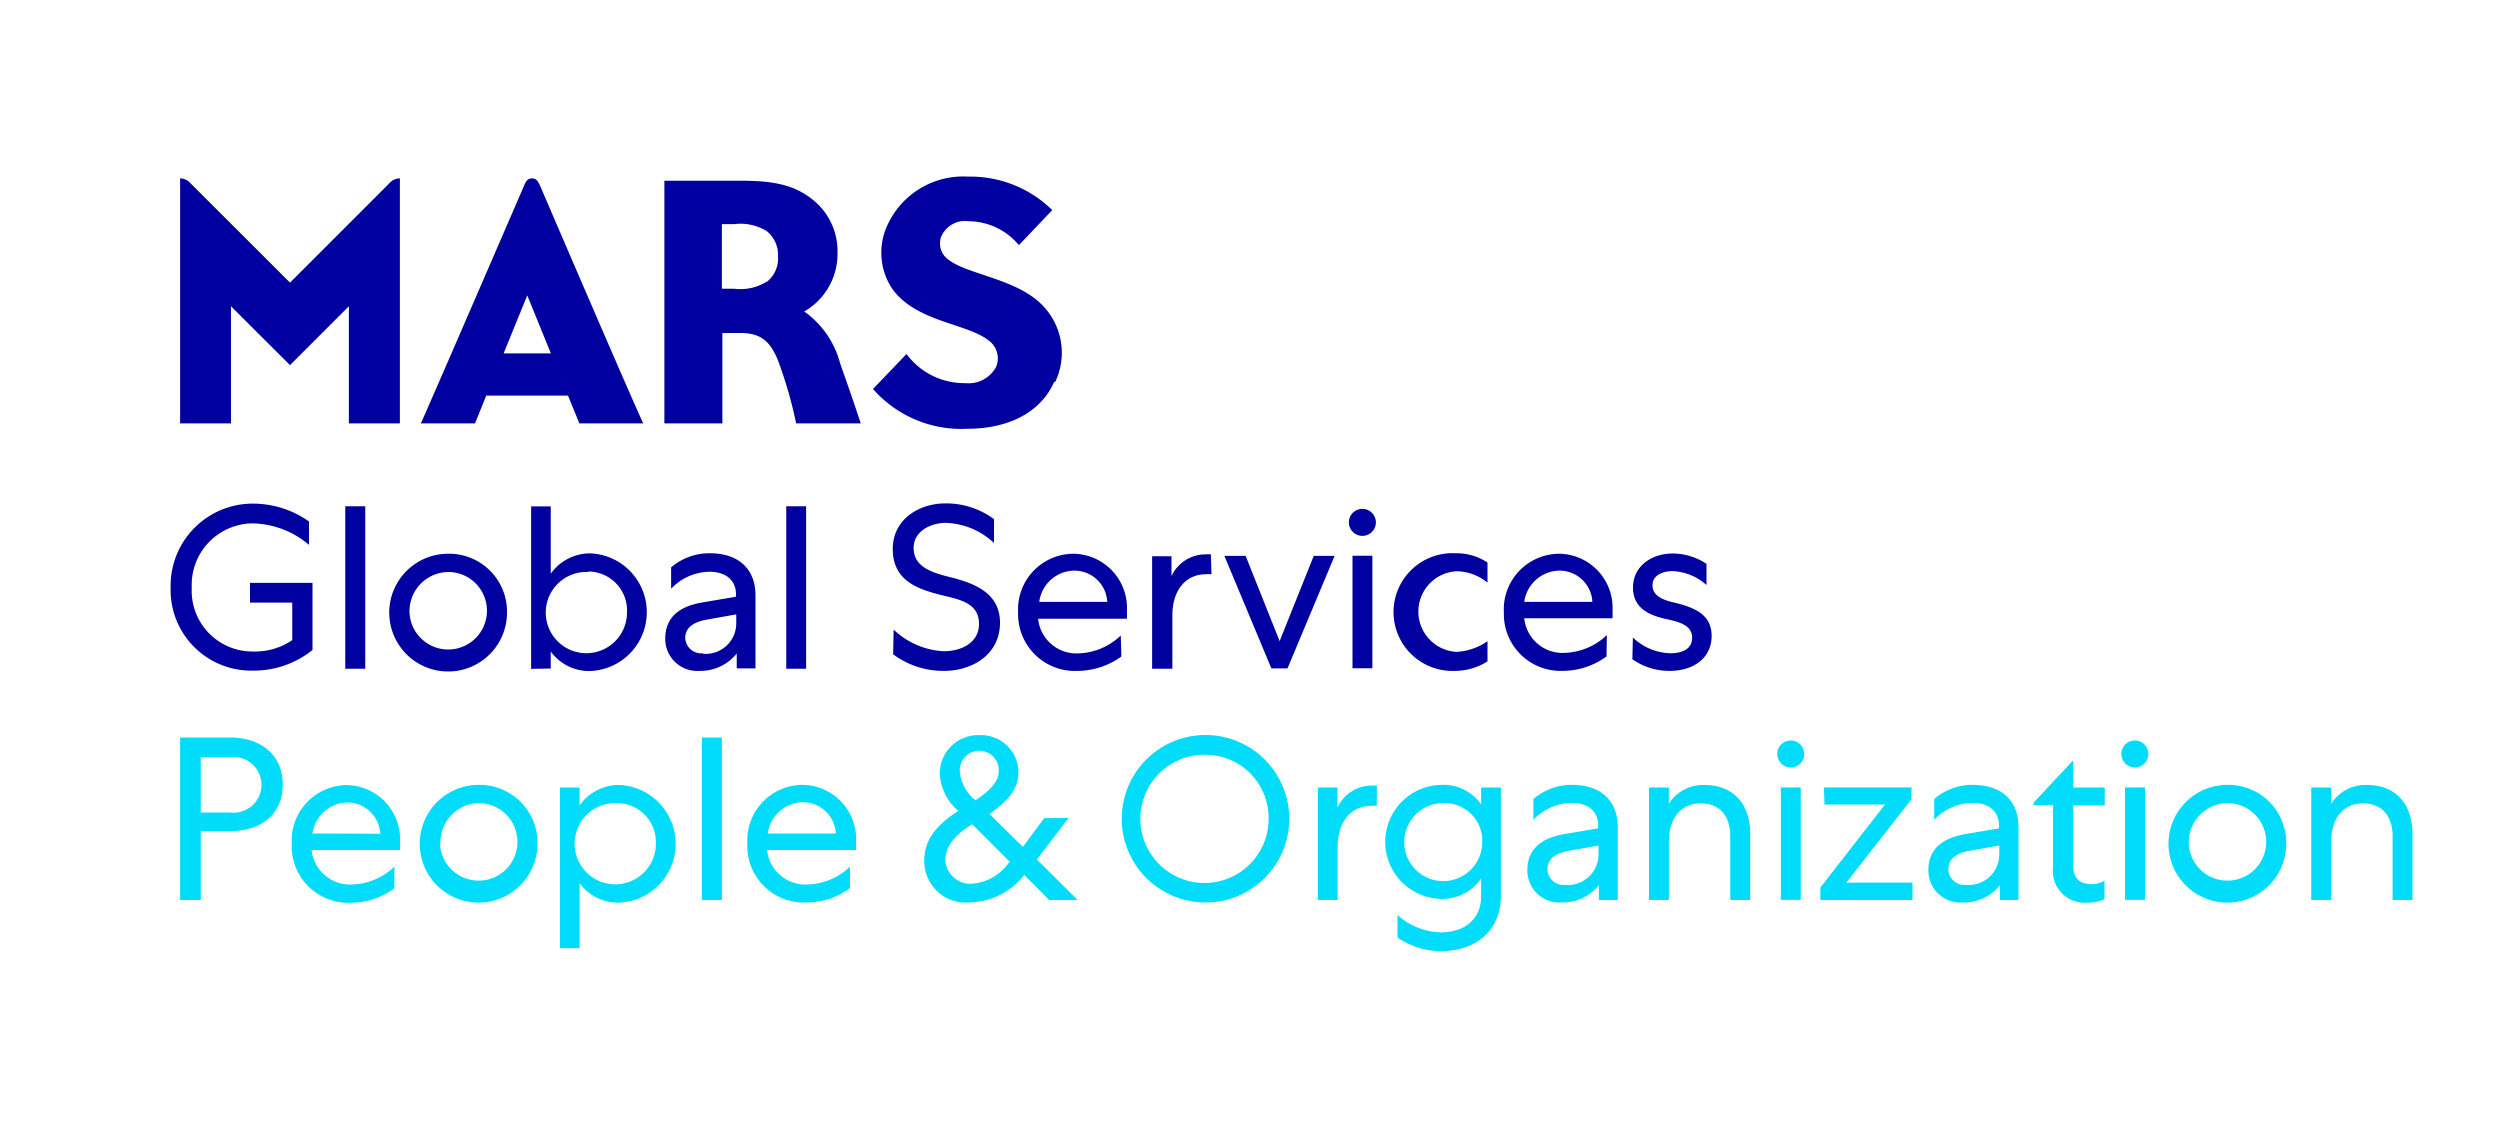
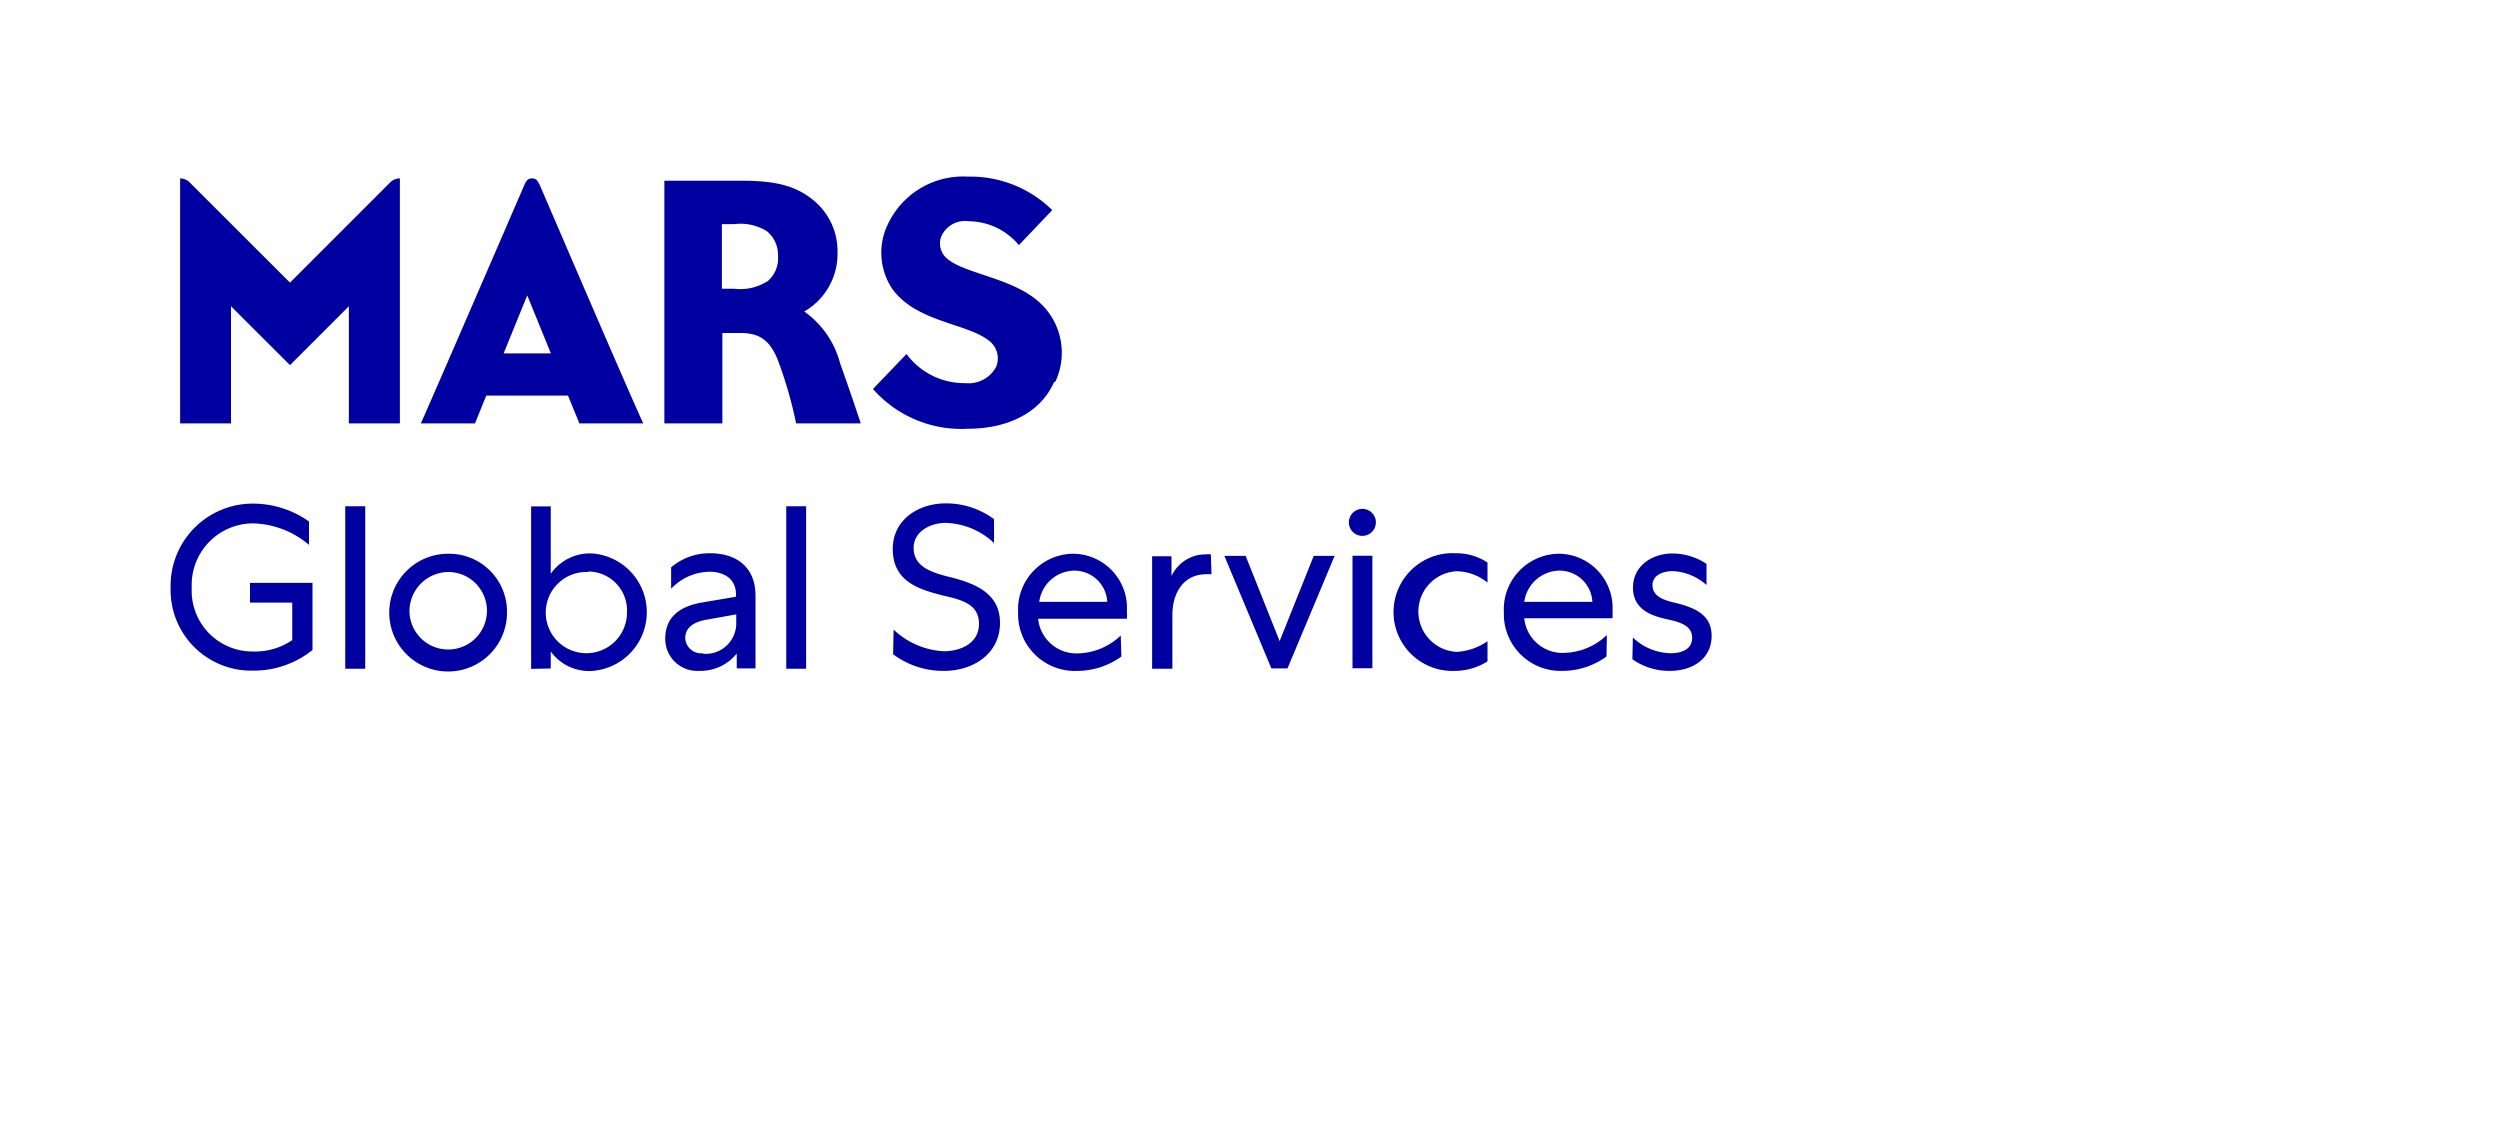
<svg xmlns="http://www.w3.org/2000/svg" id="图层_1" data-name="图层 1" viewBox="0 0 200 90">
  <defs>
    <style>.cls-1{fill:#00dcfa;}.cls-2{fill:#0000a0;}</style>
  </defs>
-   <path class="cls-1" d="M22.62,62.77c0,2.37-1.73,3.72-4.19,3.72H16.06V72H14.41V59h4C20.89,59,22.62,60.4,22.62,62.77ZM16.06,65h2.37a2.23,2.23,0,1,0,0-4.43H16.06Zm15.49,6.07a5.92,5.92,0,0,1-3.48,1.15,4.52,4.52,0,0,1-4.73-4.7,4.44,4.44,0,0,1,4.45-4.71A4.33,4.33,0,0,1,32,67.42,5,5,0,0,1,32,68H24.93a3.09,3.09,0,0,0,3.25,2.76,5.11,5.11,0,0,0,3.37-1.43Zm-1.13-4.37a2.64,2.64,0,0,0-2.67-2.5A2.88,2.88,0,0,0,25,66.68ZM43,67.5a4.71,4.71,0,1,1-4.71-4.71A4.63,4.63,0,0,1,43,67.5Zm-7.8,0a3.1,3.1,0,1,0,3.09-3.25A3.13,3.13,0,0,0,35.24,67.5Zm9.6,8.35V63h1.57v1.43a3.85,3.85,0,0,1,3.19-1.63,4.71,4.71,0,0,1,0,9.41,3.81,3.81,0,0,1-3.19-1.55v5.2Zm4.57-11.6a3.25,3.25,0,1,0,3.1,3.25A3.12,3.12,0,0,0,49.41,64.25ZM57.75,59V72h-1.6V59ZM68,71.05a5.92,5.92,0,0,1-3.48,1.15,4.52,4.52,0,0,1-4.73-4.7,4.44,4.44,0,0,1,4.45-4.71,4.33,4.33,0,0,1,4.24,4.63,3.74,3.74,0,0,1,0,.58H61.37a3.08,3.08,0,0,0,3.25,2.76A5.11,5.11,0,0,0,68,69.33Zm-1.13-4.37a2.64,2.64,0,0,0-2.67-2.5,2.88,2.88,0,0,0-2.78,2.5Zm18.62-1.24-2.54,3.32L86.22,72H83.94l-2-2a5.75,5.75,0,0,1-4.44,2.2,3.32,3.32,0,0,1-3.56-3.33c0-1.54.79-2.76,2.72-4a4.22,4.22,0,0,1-1.48-3,3.08,3.08,0,0,1,3.19-3.06,3,3,0,0,1,3.11,2.91c0,1.28-.65,2.23-2.32,3.4l2.67,2.63,1.71-2.3ZM80.72,69l.06-.06-3-3c-.95.57-2.15,1.54-2.15,2.84a2,2,0,0,0,2.11,1.92A4,4,0,0,0,80.72,69Zm-2.65-5c1.24-.82,1.83-1.54,1.83-2.3a1.56,1.56,0,1,0-3.11.08A3.35,3.35,0,0,0,78.07,64.05ZM96.49,72.2a6.7,6.7,0,1,1,6.65-6.69A6.69,6.69,0,0,1,96.49,72.2Zm0-11.82a5.13,5.13,0,1,0,5,5.13A5.06,5.06,0,0,0,96.49,60.38Zm13.65,4.09a2.79,2.79,0,0,0-.44,0c-1.67,0-2.69,1.33-2.69,3.28V72h-1.58V63H107v1.6a3,3,0,0,1,2.76-1.75,1.89,1.89,0,0,1,.39,0Zm8.35,7.23V70.28a3.73,3.73,0,0,1-3.11,1.63,4.56,4.56,0,0,1,0-9.12,3.66,3.66,0,0,1,3.11,1.56V63h1.58v8.68c0,2.68-1.89,4.41-4.82,4.41A6.08,6.08,0,0,1,111.8,75V73.2a5.38,5.38,0,0,0,3.45,1.39C117.23,74.59,118.49,73.48,118.49,71.7Zm-2.91-7.45a3.12,3.12,0,1,0,3,3.12A3,3,0,0,0,115.58,64.25Zm12.28,1.8c0-1.13-.8-1.82-2.13-1.82a4.3,4.3,0,0,0-3.06,1.36V63.92a4.71,4.71,0,0,1,3.1-1.13c2.31,0,3.65,1.28,3.65,3.37V72h-1.51V70.81a3.69,3.69,0,0,1-3,1.39,2.56,2.56,0,0,1-2.72-2.57c0-1.62,1-2.58,3-2.91l2.65-.45Zm-2.63,4.74a2.44,2.44,0,0,0,2.65-2.39v-.76l-2.41.43c-1.08.2-1.67.69-1.67,1.46A1.28,1.28,0,0,0,125.23,70.79ZM133.51,72h-1.59V63h1.59v1.3a3.23,3.23,0,0,1,2.87-1.5c2.3,0,3.64,1.54,3.64,3.93V72h-1.6V66.9c0-1.61-.83-2.63-2.37-2.63s-2.54,1.19-2.54,3Zm9.75-10.6a1.08,1.08,0,1,1,1.08-1.08A1.07,1.07,0,0,1,143.26,61.4Zm.8,1.59v9h-1.59V63Zm1.86,0h7v.95l-5.21,6.67H153V72h-7.37V71l5.17-6.64h-4.84Zm14,3.06c0-1.13-.79-1.82-2.13-1.82a4.26,4.26,0,0,0-3.05,1.36V63.92a4.66,4.66,0,0,1,3.09-1.13c2.32,0,3.65,1.28,3.65,3.37V72H160V70.81a3.7,3.7,0,0,1-3,1.39,2.56,2.56,0,0,1-2.73-2.57c0-1.62,1-2.58,3-2.91l2.65-.45Zm-2.63,4.74a2.44,2.44,0,0,0,2.65-2.39v-.76l-2.41.43c-1.07.2-1.66.69-1.66,1.46A1.28,1.28,0,0,0,157.27,70.79Zm8.51-9.91h.06V63h2.52v1.43h-2.52v4.76c0,1.06.46,1.54,1.5,1.54a1.89,1.89,0,0,0,1-.28v1.48a3,3,0,0,1-1.39.28,2.54,2.54,0,0,1-2.73-2.8v-5h-1.55v-.2Zm5,.52a1.08,1.08,0,1,1,1.07-1.08A1.08,1.08,0,0,1,170.76,61.4Zm.8,1.59v9H170V63ZM182.9,67.5a4.71,4.71,0,1,1-4.7-4.71A4.63,4.63,0,0,1,182.9,67.5Zm-7.8,0a3.1,3.1,0,1,0,3.1-3.25A3.14,3.14,0,0,0,175.1,67.5ZM186.5,72h-1.6V63h1.6v1.3a3.22,3.22,0,0,1,2.87-1.5c2.3,0,3.63,1.54,3.63,3.93V72h-1.59V66.9c0-1.61-.84-2.63-2.38-2.63s-2.53,1.19-2.53,3Z" />
  <path class="cls-2" d="M25,52a7.49,7.49,0,0,1-4.78,1.65A6.45,6.45,0,0,1,13.65,47a6.57,6.57,0,0,1,6.62-6.71,7.75,7.75,0,0,1,4.45,1.43v1.87a7.16,7.16,0,0,0-4.49-1.72A4.92,4.92,0,0,0,15.34,47a4.86,4.86,0,0,0,4.93,5.12,5.27,5.27,0,0,0,3.11-.91v-3H20V46.63H25ZM29.22,40.5v13h-1.6v-13ZM40.56,49a4.71,4.71,0,1,1-4.71-4.7A4.63,4.63,0,0,1,40.56,49Zm-7.8,0a3.1,3.1,0,1,0,3.09-3.24A3.14,3.14,0,0,0,32.76,49Zm9.73,4.51v-13h1.57v5.39a3.85,3.85,0,0,1,3.19-1.63,4.71,4.71,0,0,1,0,9.41,3.79,3.79,0,0,1-3.19-1.56v1.36Zm4.57-7.75A3.25,3.25,0,1,0,50.16,49,3.12,3.12,0,0,0,47.06,45.72Zm11.82,1.8c0-1.13-.8-1.82-2.13-1.82a4.3,4.3,0,0,0-3.06,1.36V45.39a4.71,4.71,0,0,1,3.1-1.13c2.31,0,3.65,1.28,3.65,3.37v5.84h-1.5V52.28a3.72,3.72,0,0,1-3,1.39,2.56,2.56,0,0,1-2.72-2.57c0-1.62,1-2.58,3-2.91l2.65-.45Zm-2.63,4.74a2.44,2.44,0,0,0,2.65-2.39v-.76l-2.41.43c-1.08.2-1.67.68-1.67,1.46A1.28,1.28,0,0,0,56.25,52.26ZM64.49,40.5v13H62.9v-13Zm7,9.87A6.3,6.3,0,0,0,75.5,52.1c1.34,0,2.82-.63,2.82-2.19S77,48,75.48,47.65c-1.91-.48-4.06-1.1-4.06-3.73,0-2.35,2.06-3.65,4.23-3.65a6.45,6.45,0,0,1,3.87,1.26v1.91a5.88,5.88,0,0,0-3.87-1.61c-1.19,0-2.56.67-2.56,2,0,1.56,1.5,2,3.12,2.39C78,46.7,80,47.46,80,49.82c0,2.52-2.19,3.85-4.47,3.85a6.69,6.69,0,0,1-4.08-1.33Zm18.22,2.15a6,6,0,0,1-3.48,1.15A4.54,4.54,0,0,1,81.45,49a4.45,4.45,0,0,1,4.45-4.7,4.34,4.34,0,0,1,4.25,4.63,3.52,3.52,0,0,1,0,.57H83.05a3.08,3.08,0,0,0,3.24,2.77,5.11,5.11,0,0,0,3.37-1.43Zm-1.13-4.37a2.63,2.63,0,0,0-2.66-2.5,2.87,2.87,0,0,0-2.78,2.5Zm8.34-2.21a2.64,2.64,0,0,0-.44,0c-1.67,0-2.69,1.33-2.69,3.28v4.28H92.17v-9h1.55v1.59a3,3,0,0,1,2.77-1.74,1.73,1.73,0,0,1,.38,0Zm4.79,7.53-3.76-9h1.7l2.72,6.82,2.73-6.82h1.67l-3.77,9ZM109,42.87a1.08,1.08,0,1,1,1.07-1.08A1.08,1.08,0,0,1,109,42.87Zm.79,1.59v9H108.2v-9Zm6.64-.2A4.53,4.53,0,0,1,119,45v1.61a4,4,0,0,0-2.48-.91,3.23,3.23,0,0,0,0,6.45A4.82,4.82,0,0,0,119,51.3v1.61a4.9,4.9,0,0,1-2.59.76,4.71,4.71,0,1,1,0-9.41Zm12.09,8.26A6,6,0,0,1,125,53.67,4.54,4.54,0,0,1,120.31,49a4.45,4.45,0,0,1,4.45-4.7A4.33,4.33,0,0,1,129,48.89a4.66,4.66,0,0,1,0,.57h-7.06a3.08,3.08,0,0,0,3.24,2.77,5.11,5.11,0,0,0,3.37-1.43Zm-1.13-4.37a2.63,2.63,0,0,0-2.67-2.5,2.89,2.89,0,0,0-2.78,2.5ZM130.63,51a4.49,4.49,0,0,0,3,1.26c.91,0,1.74-.31,1.74-1.24s-.87-1.24-2-1.48c-1.3-.28-2.73-.8-2.73-2.54s1.54-2.72,3.15-2.72a4.9,4.9,0,0,1,2.73.83v1.69a4.36,4.36,0,0,0-2.69-1.11c-.76,0-1.63.29-1.63,1.13S133,48,134,48.22c1.67.41,2.93,1,2.93,2.65,0,1.84-1.54,2.8-3.34,2.8a5.12,5.12,0,0,1-3-.93Z" />
  <path class="cls-2" d="M42.57,14.27c-.33,0-.48.2-.6.48-7.66,17.72-8.3,19.12-8.3,19.12H38l.9-2.22h6.54l.91,2.22h5.11S51,33,43.16,14.75C43,14.47,42.9,14.27,42.57,14.27Zm-2.28,14,1.89-4.64,1.89,4.64ZM31.13,14.68a1.14,1.14,0,0,1,.86-.41v19.6H27.91V24.5L23.2,29.21,18.48,24.5v9.37H14.41V14.27a1.14,1.14,0,0,1,.85.41l7.94,7.93ZM64.34,24.92A5.31,5.31,0,0,0,67,20.2,5.25,5.25,0,0,0,65.05,16c-1.24-1-2.68-1.54-5.62-1.54H53.15V33.87h4.64V26.64h1.44c1.57,0,2.36.6,3,2.17a33.92,33.92,0,0,1,1.46,5.06h5.17c-.73-2.2-1.1-3.24-1.65-4.8A7.37,7.37,0,0,0,64.34,24.92Zm-3-2.39a4,4,0,0,1-2.59.57h-1s0-5.17,0-5.17h1a4,4,0,0,1,2.59.56,2.43,2.43,0,0,1,.9,2A2.39,2.39,0,0,1,61.37,22.53Zm23,8c-1.11,2.56-3.82,3.77-6.92,3.77a9.4,9.4,0,0,1-7.58-3.18l2.68-2.8a5.74,5.74,0,0,0,4.7,2.33,2.5,2.5,0,0,0,2.46-1.28,1.76,1.76,0,0,0-.6-2.14c-1.75-1.38-5.8-1.46-7.71-4.14A5.21,5.21,0,0,1,71,18a6.66,6.66,0,0,1,6.45-3.87,9.33,9.33,0,0,1,6.73,2.68l-2.67,2.8a5.26,5.26,0,0,0-4-1.91A2.07,2.07,0,0,0,75.27,19a1.59,1.59,0,0,0,.6,1.77c1.49,1.17,5.28,1.51,7.36,3.49A5.43,5.43,0,0,1,84.41,30.57Z" />
</svg>